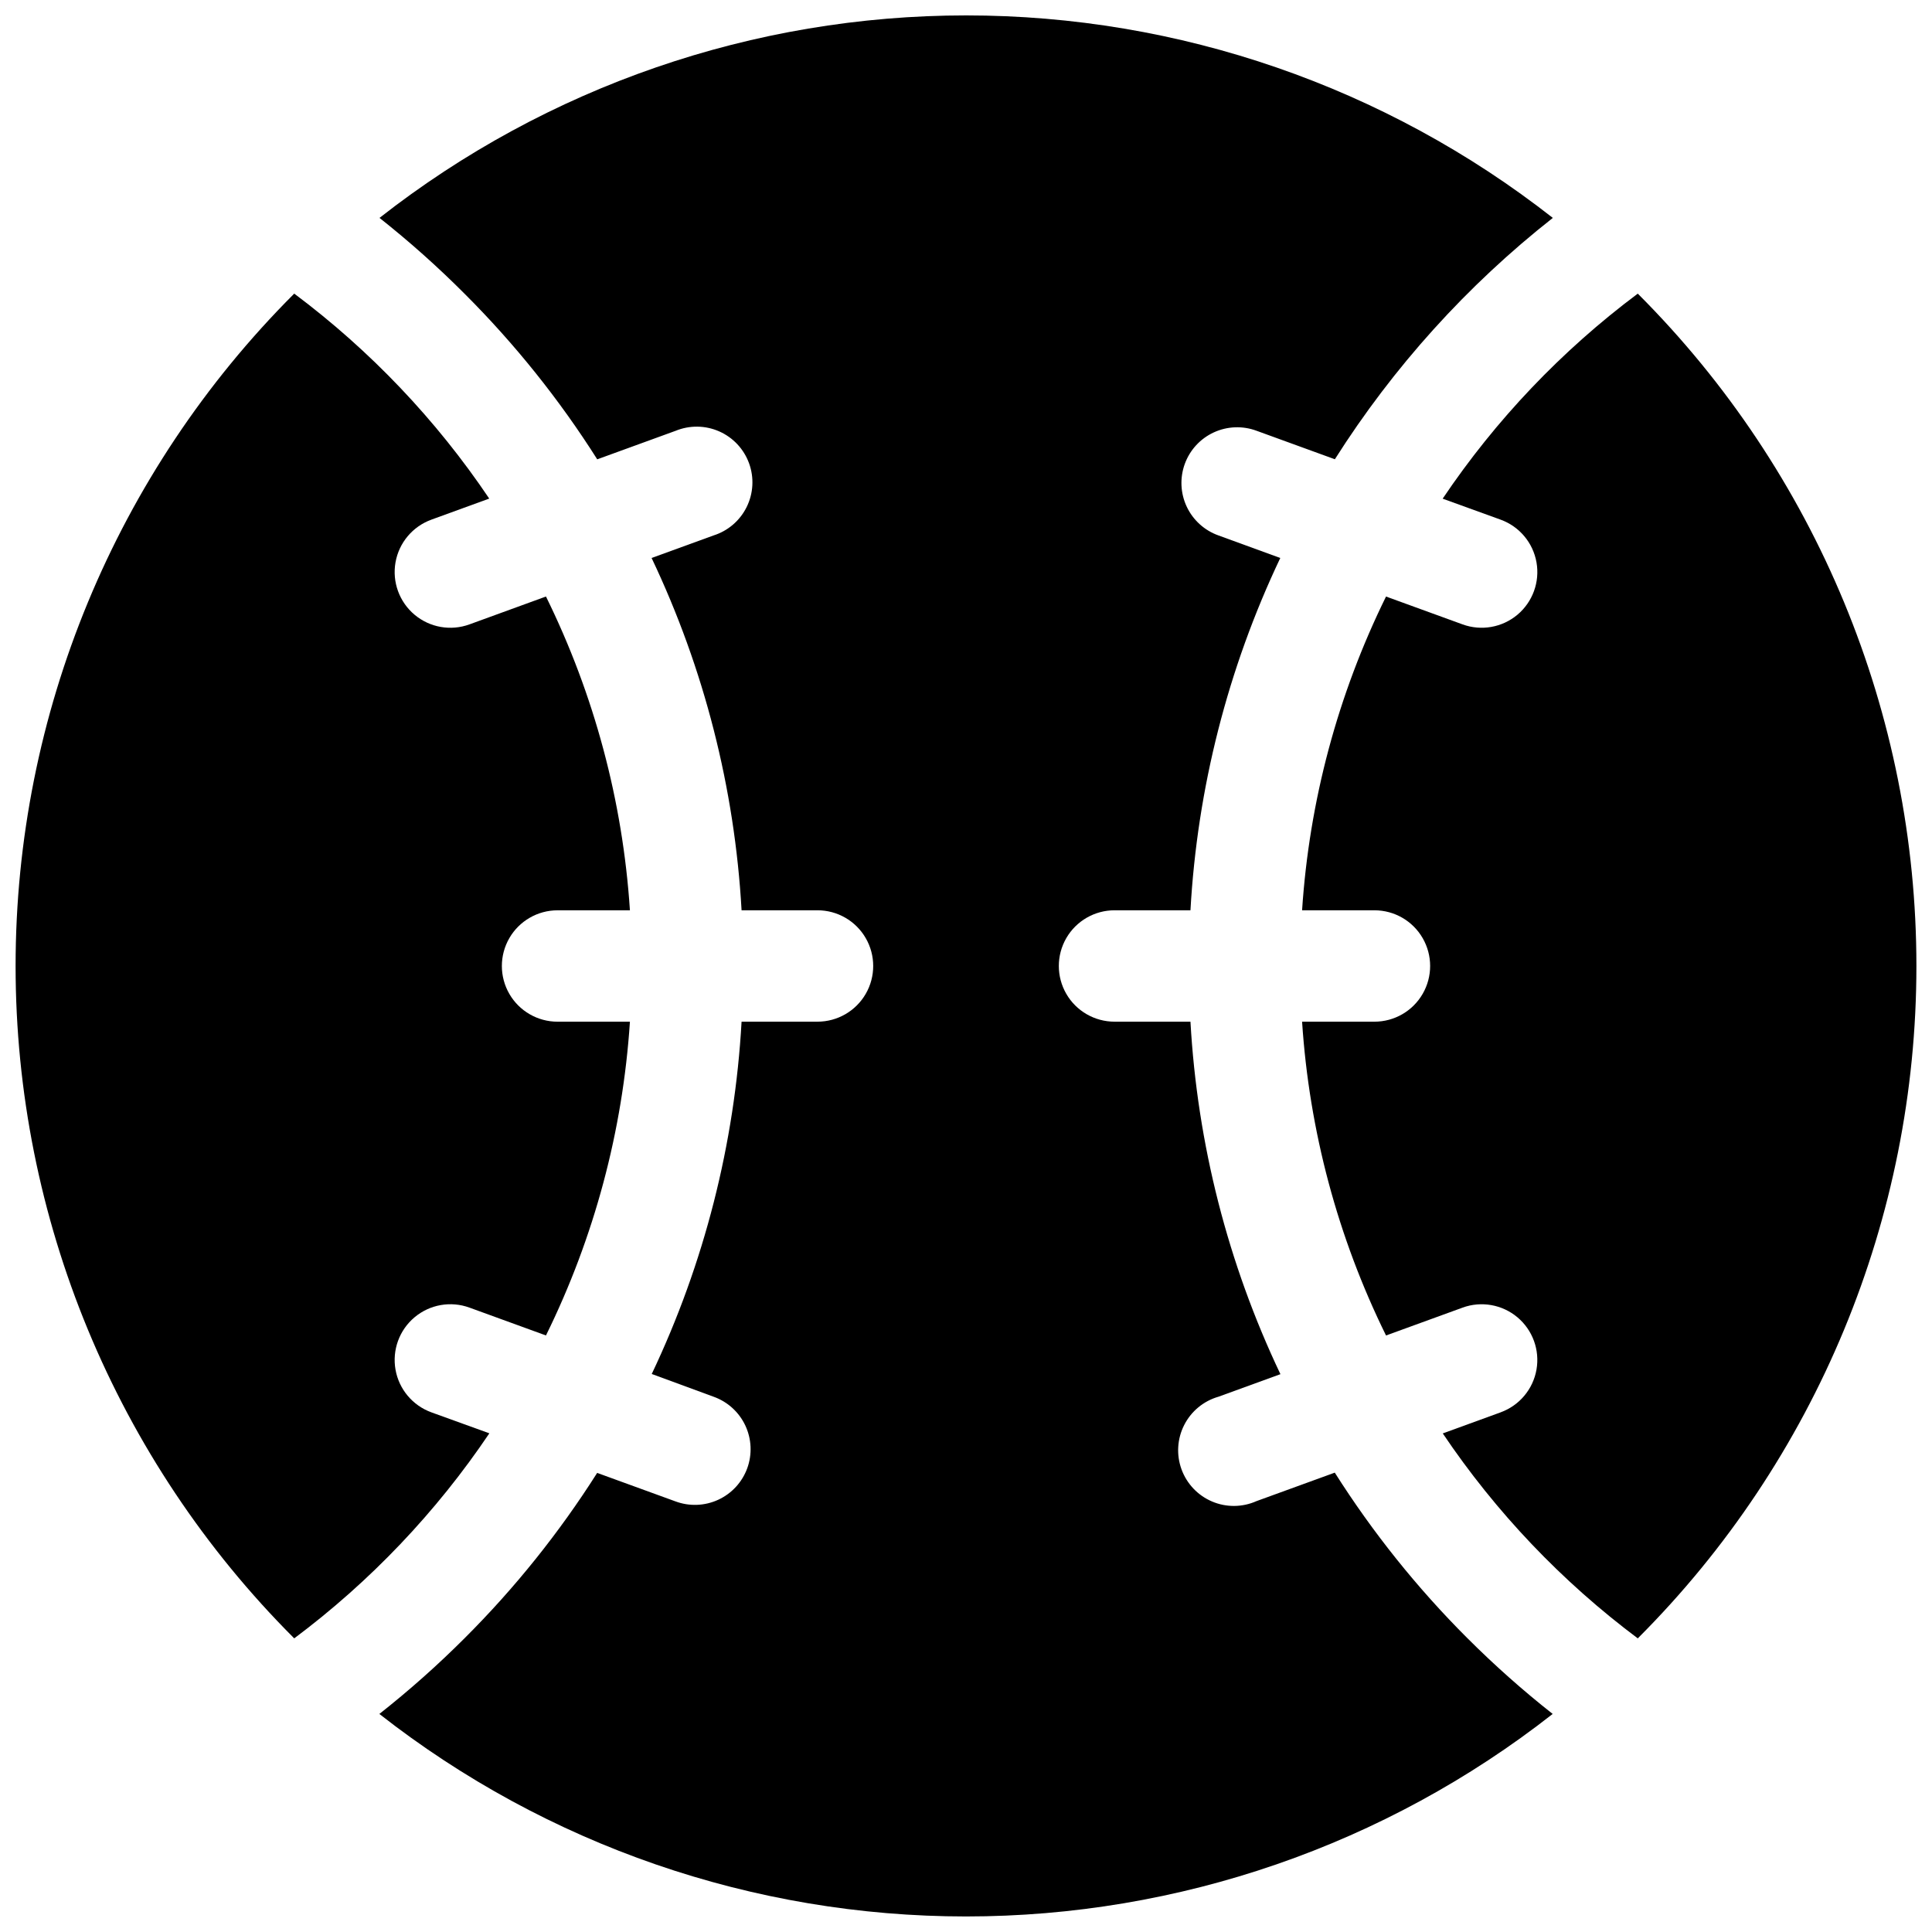
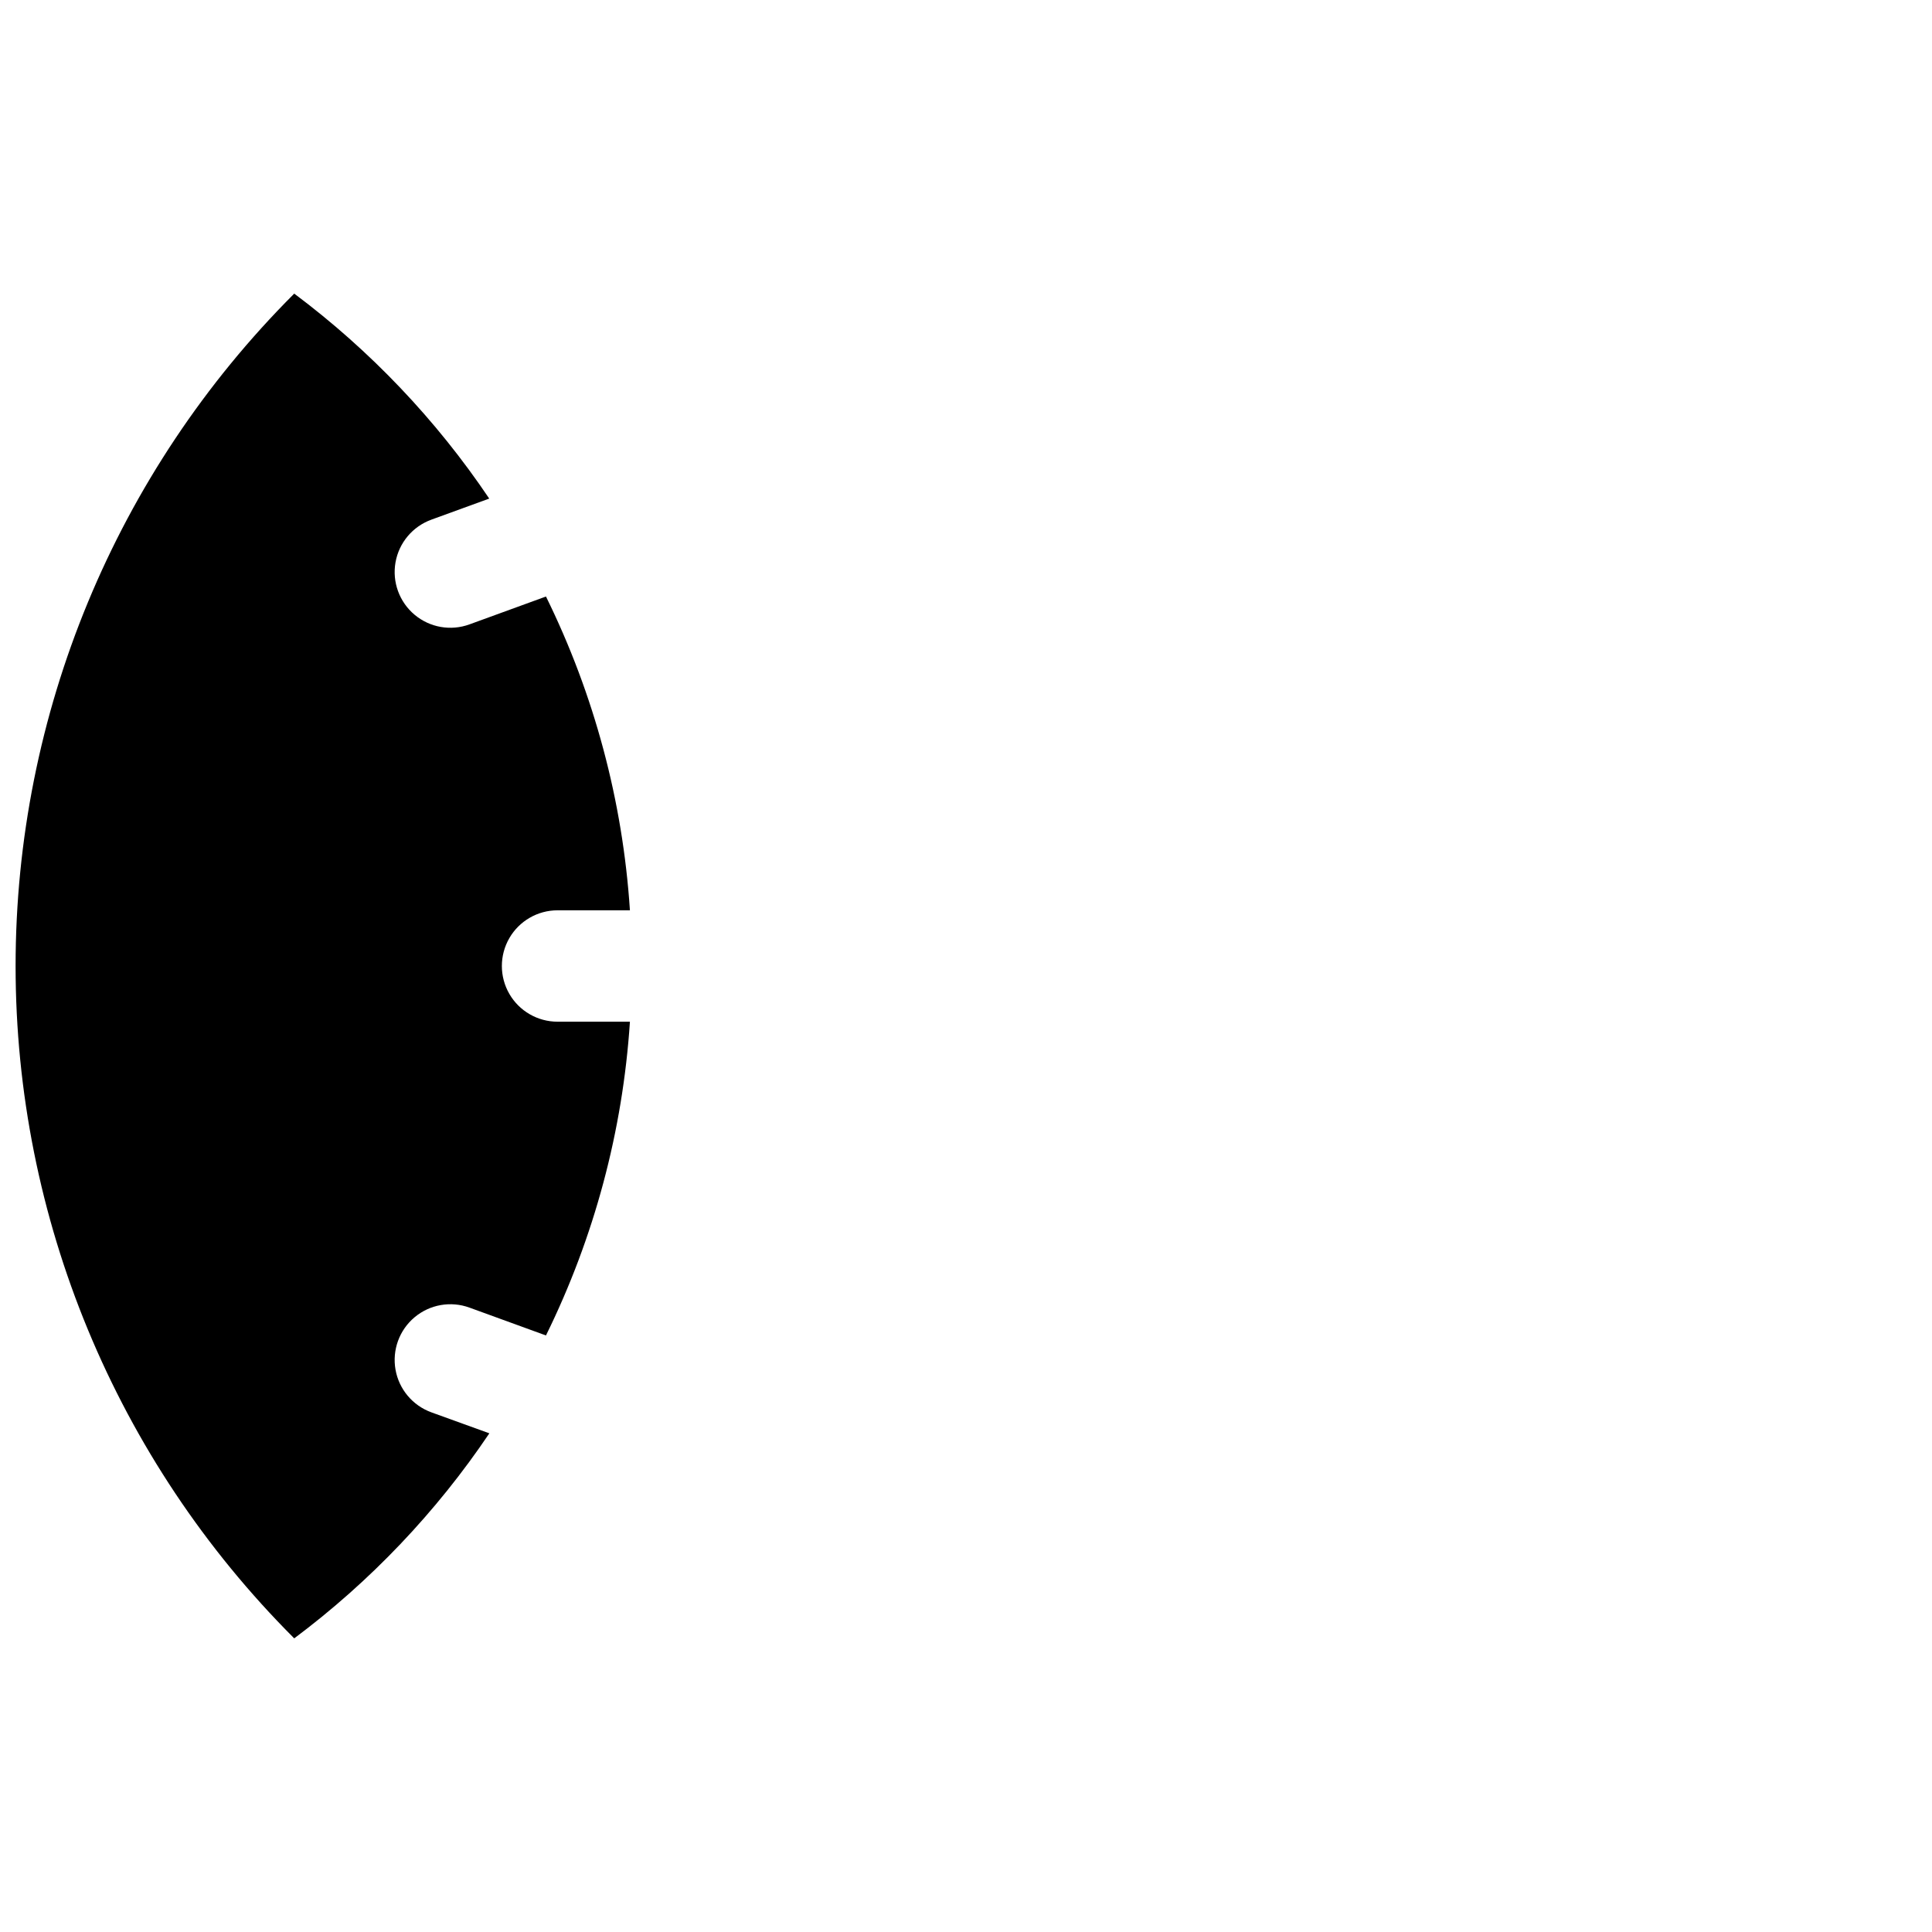
<svg xmlns="http://www.w3.org/2000/svg" width="800px" height="800px" version="1.1" viewBox="144 144 512 512">
  <defs>
    <clipPath id="c">
-       <path d="m489 221h162.9v358h-162.9z" />
-     </clipPath>
+       </clipPath>
    <clipPath id="b">
-       <path d="m244 148.09h312v503.81h-312z" />
-     </clipPath>
+       </clipPath>
    <clipPath id="a">
      <path d="m148.09 221h162.91v358h-162.91z" />
    </clipPath>
  </defs>
  <g>
    <g clip-path="url(#c)">
-       <path d="m541.7 518.28-15.352 5.59v-0.004c14.066 20.887 31.547 39.258 51.711 54.34l0.047-0.102c47.23-47.238 73.762-111.3 73.762-178.1 0-66.801-26.531-130.87-73.762-178.11l-0.078-0.078c-20.164 15.078-37.645 33.449-51.707 54.336l15.379 5.57c4.957 1.805 8.574 6.117 9.488 11.312 0.914 5.195-1.012 10.484-5.051 13.875-4.043 3.391-9.586 4.367-14.543 2.559l-20.281-7.379c-12.797 25.988-20.355 54.242-22.246 83.148h19.176c5.273 0 10.148 2.812 12.781 7.379 2.637 4.566 2.637 10.195 0 14.762-2.633 4.566-7.508 7.379-12.781 7.379h-19.176c1.891 28.91 9.449 57.168 22.246 83.16l20.281-7.379v-0.004c4.953-1.805 10.496-0.828 14.539 2.559 4.039 3.391 5.965 8.676 5.051 13.871-0.914 5.195-4.531 9.504-9.484 11.312z" />
-     </g>
+       </g>
    <g clip-path="url(#b)">
-       <path d="m532.84 578.1c-13.285-13.27-25.062-27.973-35.109-43.836l-20.742 7.547c-3.742 1.668-8.004 1.707-11.773 0.105-3.769-1.598-6.703-4.688-8.105-8.535-1.402-3.848-1.141-8.105 0.719-11.75 1.855-3.648 5.148-6.363 9.082-7.488l16.414-5.973c-13.926-29.301-22.023-61.023-23.844-93.414h-20.121c-5.273 0-10.148-2.812-12.785-7.379s-2.637-10.195 0-14.762c2.637-4.566 7.512-7.379 12.785-7.379h20.121c1.812-32.367 9.898-64.078 23.805-93.363l-16.375-5.973c-3.707-1.316-6.738-4.059-8.414-7.617-1.676-3.559-1.863-7.641-0.516-11.34 1.344-3.695 4.109-6.703 7.684-8.352 3.574-1.648 7.656-1.805 11.344-0.43l20.742 7.547c15.492-24.434 35.023-46.062 57.762-63.961-44.367-34.77-99.105-53.664-155.47-53.664-56.367 0-111.11 18.895-155.47 53.664 7.922 6.266 15.465 12.992 22.59 20.145 13.285 13.27 25.062 27.973 35.109 43.836l20.742-7.547h0.004c3.719-1.531 7.902-1.48 11.582 0.145s6.535 4.68 7.91 8.461 1.145 7.957-0.633 11.566-4.949 6.336-8.785 7.547l-16.414 5.973c13.922 29.285 22.02 60.992 23.844 93.363h20.121c5.273 0 10.148 2.812 12.785 7.379 2.637 4.566 2.637 10.195 0 14.762s-7.512 7.379-12.785 7.379h-20.121c-1.812 32.371-9.898 64.078-23.805 93.363l16.375 6.023c3.707 1.316 6.738 4.059 8.414 7.617 1.676 3.559 1.863 7.641 0.52 11.34-1.348 3.695-4.113 6.703-7.688 8.352-3.57 1.648-7.656 1.805-11.34 0.43l-20.742-7.547h-0.004c-10.047 15.836-21.812 30.516-35.09 43.766-7.141 7.144-14.695 13.863-22.629 20.113 44.363 34.773 99.105 53.668 155.47 53.668s111.11-18.895 155.47-53.668c-7.934-6.25-15.492-12.969-22.633-20.113z" />
-     </g>
+       </g>
    <g clip-path="url(#a)">
      <path d="m258.3 281.72 15.352-5.59c-14.062-20.887-31.539-39.254-51.699-54.336l-0.059 0.098c-47.23 47.238-73.762 111.3-73.762 178.11 0 66.797 26.531 130.86 73.762 178.1l0.078 0.078v0.004c20.164-15.082 37.645-33.453 51.711-54.34l-15.383-5.566c-4.957-1.809-8.574-6.121-9.488-11.316-0.914-5.195 1.012-10.484 5.055-13.871 4.039-3.391 9.582-4.367 14.539-2.562l20.281 7.379c12.797-25.988 20.355-54.242 22.25-83.148h-19.18c-5.273 0-10.145-2.812-12.781-7.379-2.637-4.566-2.637-10.195 0-14.762 2.637-4.566 7.508-7.379 12.781-7.379h19.18c-1.895-28.91-9.453-57.164-22.25-83.156l-20.281 7.387c-4.957 1.809-10.5 0.832-14.539-2.559-4.043-3.391-5.969-8.68-5.055-13.875 0.914-5.195 4.531-9.508 9.488-11.312z" />
    </g>
  </g>
</svg>